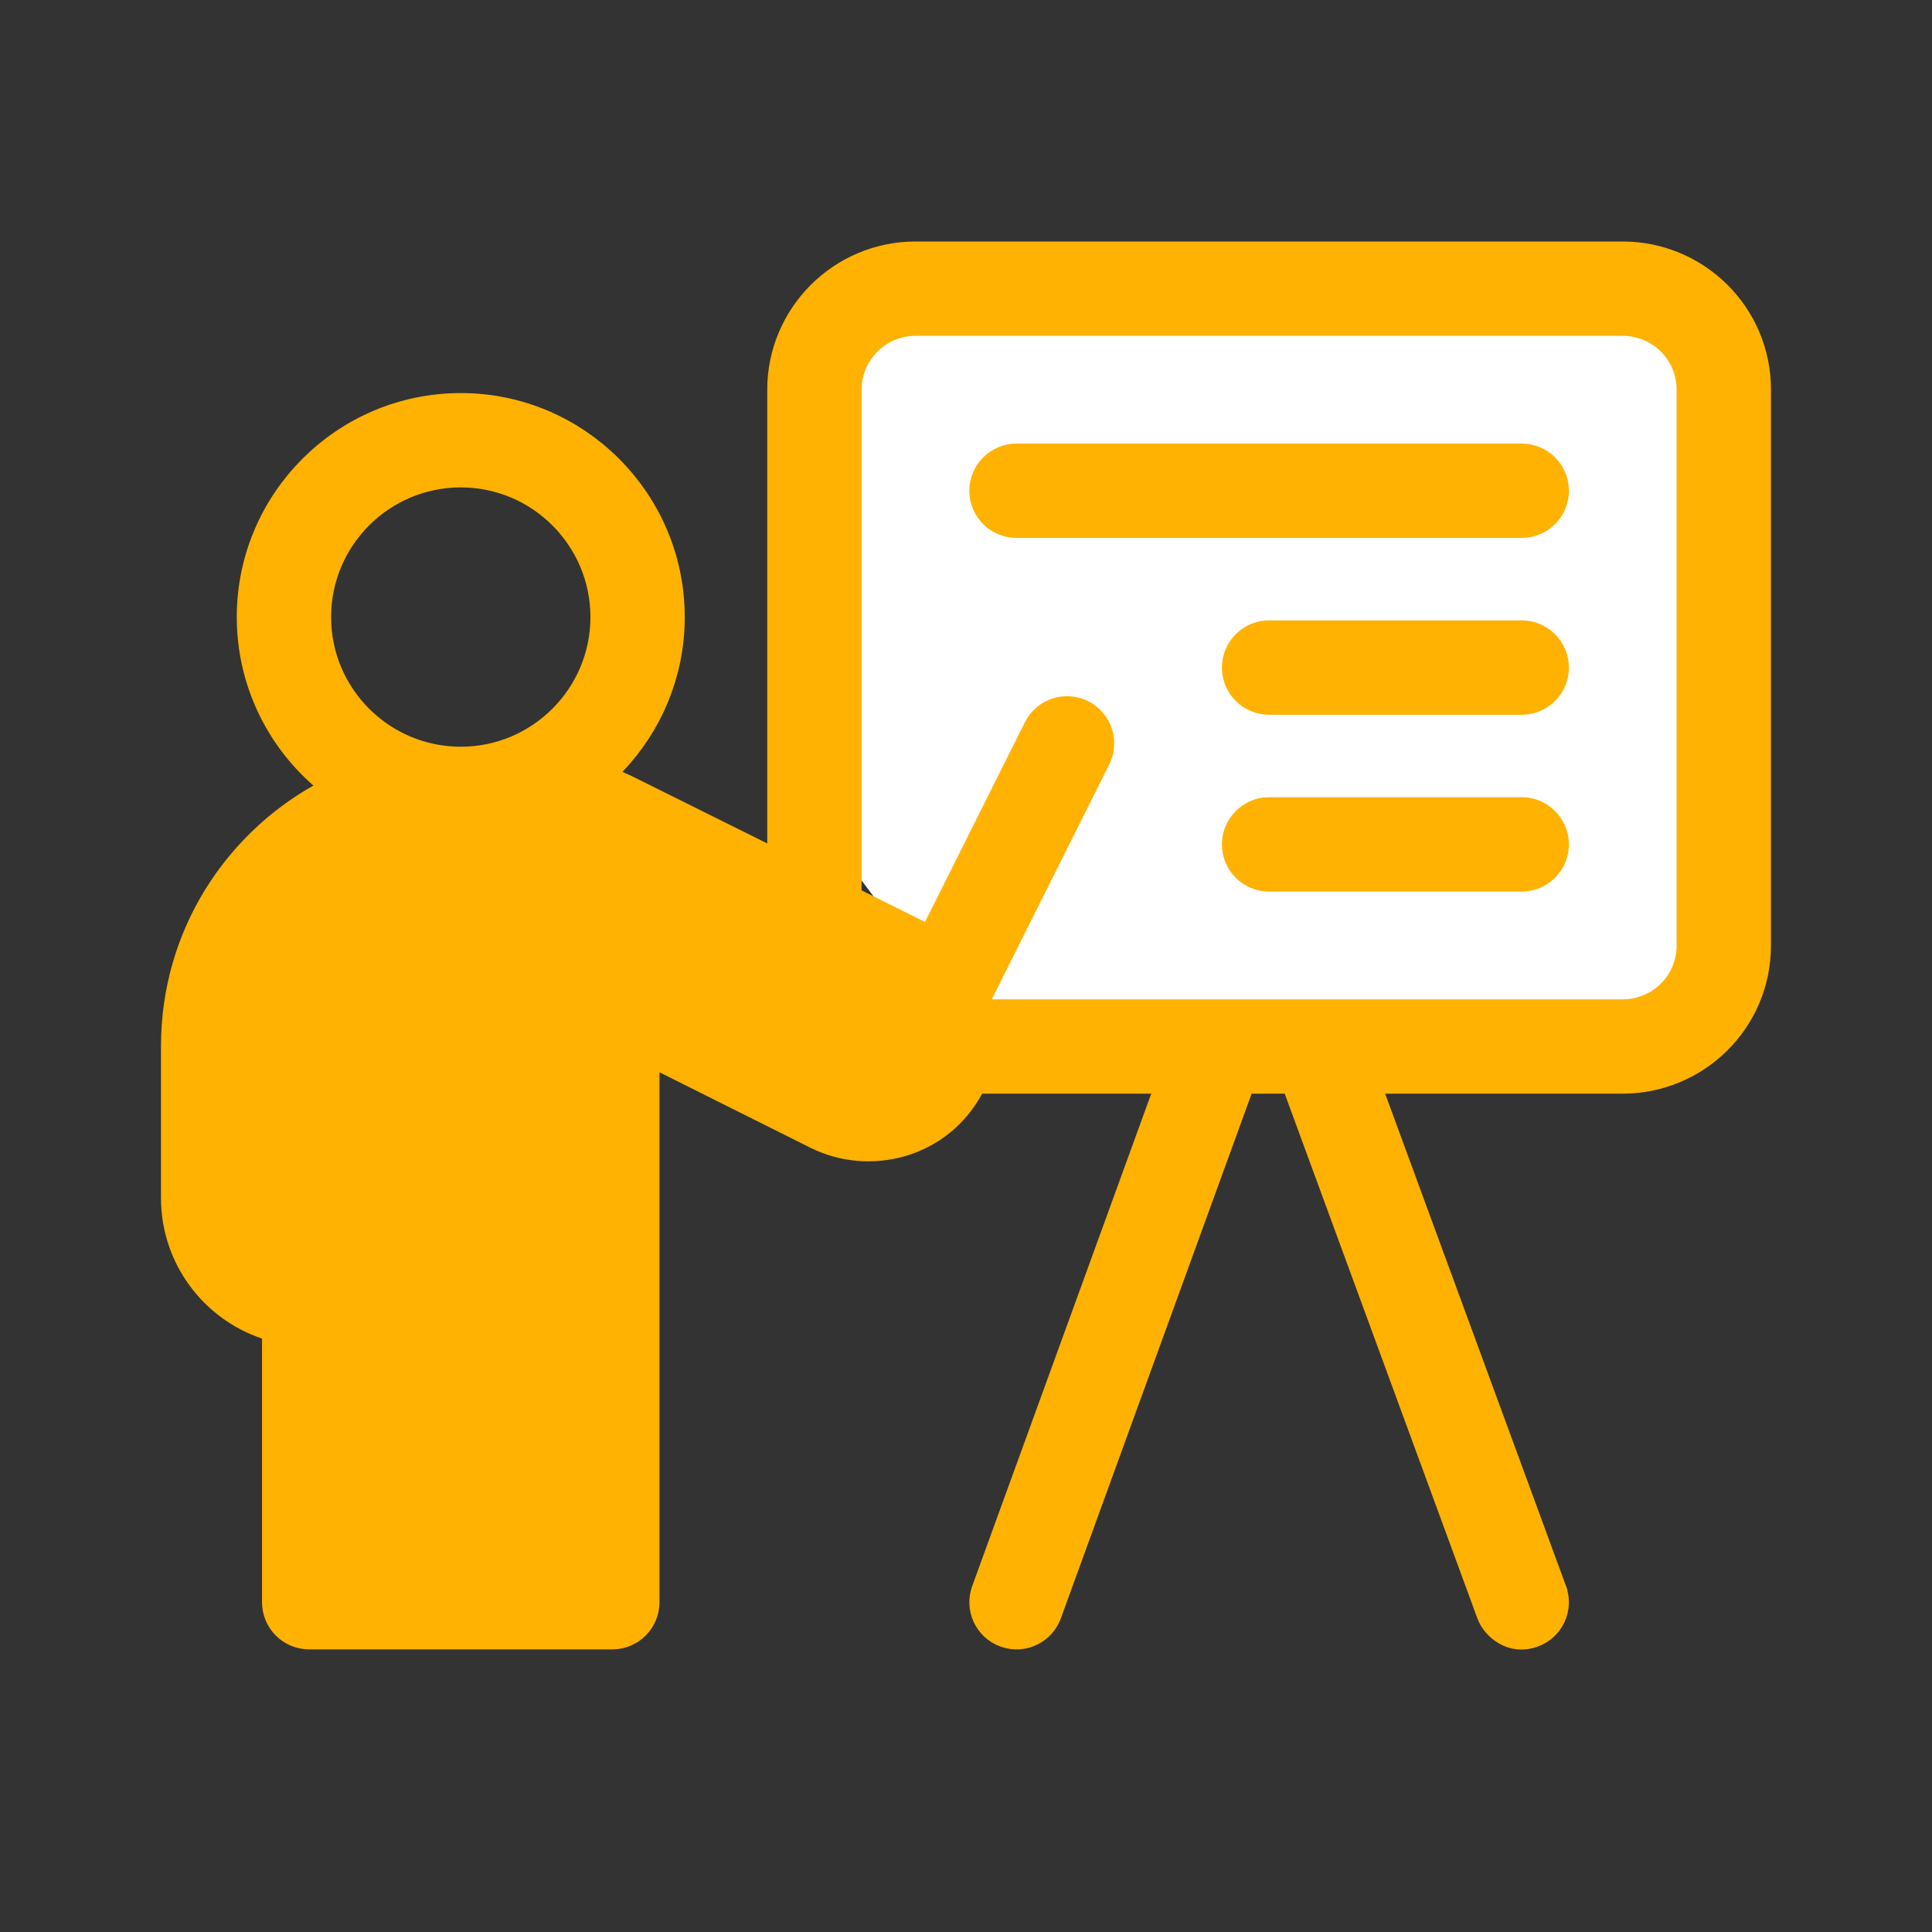
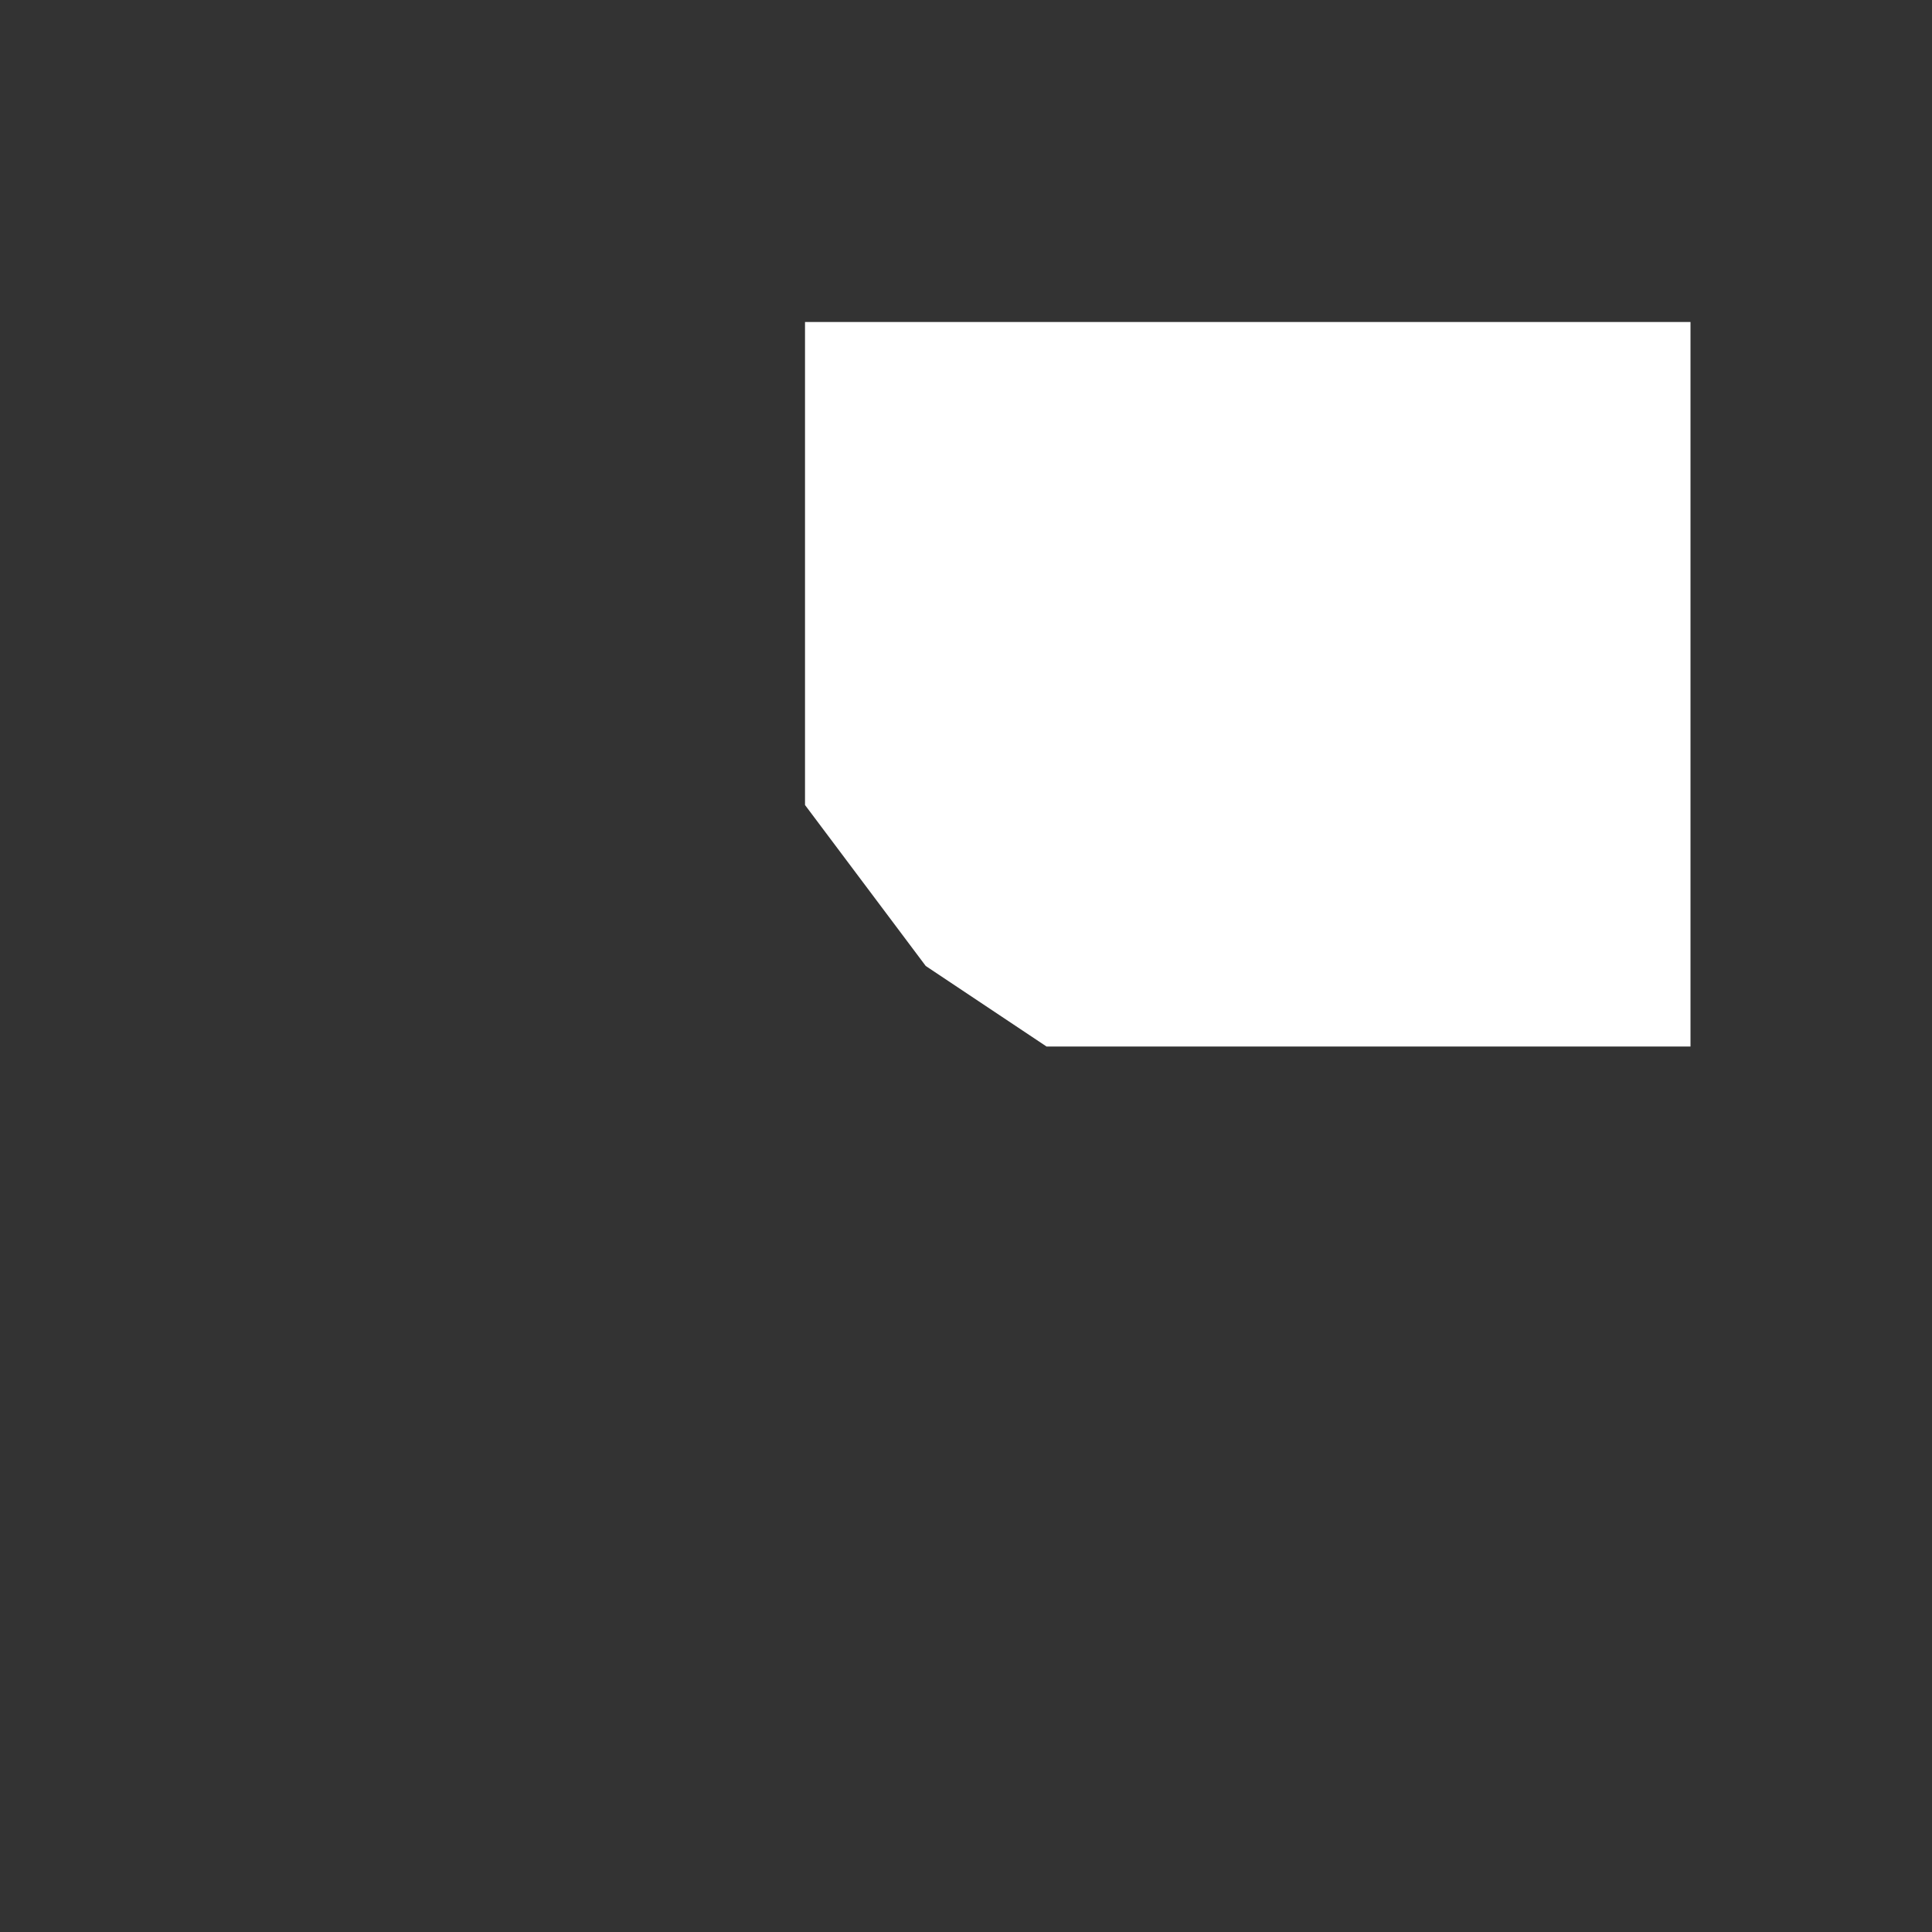
<svg xmlns="http://www.w3.org/2000/svg" width="40" height="40" viewBox="0 0 40 40" fill="none">
  <rect x="0" y="0" width="40" height="40" fill="#333333" stroke="none" />
  <path d="M16.667 6.667H35V21.667H21.667L19.167 20L16.667 16.667V6.667Z" fill="white" />
-   <path d="M19.137 21.765L19.136 21.767C19.135 21.769 19.135 21.77 19.135 21.77L19.132 21.779L19.128 21.79C19.013 22.11 18.76 22.373 18.446 22.502L18.445 22.502C18.117 22.636 17.747 22.622 17.431 22.464L17.43 22.464C16.502 21.999 15.367 21.432 14.464 20.981L13.339 20.418L13.009 20.254L12.921 20.21L12.898 20.198L12.892 20.195L12.891 20.195L12.891 20.195L12.89 20.194L13.114 19.747L12.89 20.194L12.89 20.194C12.575 20.037 12.201 20.267 12.201 20.621V32.196V32.696H11.701H7.378H6.878V32.196V26.897C6.878 26.634 6.665 26.42 6.402 26.42C5.51 26.42 4.786 25.696 4.786 24.805V21.667C4.786 18.998 6.959 16.913 9.54 16.913H10.402C11.134 16.913 11.864 17.085 12.518 17.411C12.518 17.411 12.518 17.411 12.518 17.411L12.518 17.411L12.521 17.413L12.532 17.418L12.572 17.438L12.728 17.516L13.294 17.797L15.094 18.692C16.459 19.371 17.978 20.127 18.595 20.434L19.137 21.765ZM19.137 21.765C19.318 21.248 19.085 20.677 18.596 20.434L19.137 21.765ZM18.665 21.599C18.663 21.606 18.66 21.613 18.658 21.621L18.665 21.599ZM18.665 21.599C18.762 21.321 18.637 21.013 18.373 20.882L18.665 21.599ZM15.662 17.91L16.385 18.27V17.463V8.069C16.385 6.653 17.538 5.5 18.954 5.5H33.598C34.988 5.5 36.166 6.622 36.166 8.069V19.575C36.166 21.021 34.988 22.143 33.598 22.143H28.679H27.963L28.209 22.816L31.953 33.008L31.953 33.009C32.044 33.255 31.917 33.529 31.67 33.62C31.521 33.675 31.395 33.654 31.291 33.597C31.175 33.533 31.092 33.428 31.058 33.337L27.068 22.471L26.947 22.143H26.598H25.914H25.564L25.444 22.472L21.494 33.336C21.413 33.558 21.155 33.719 20.883 33.62L20.883 33.62C20.636 33.531 20.508 33.257 20.598 33.01L20.598 33.01L24.305 22.814L24.549 22.143H23.835H20.334H20.036L19.894 22.406C19.301 23.507 17.983 23.806 17.004 23.316L13.878 21.753L13.154 21.392V22.201V33.173C13.154 33.436 12.941 33.649 12.678 33.649H6.402C6.138 33.649 5.925 33.436 5.925 33.173V27.714V27.355L5.584 27.24C4.566 26.898 3.833 25.934 3.833 24.805V21.667C3.833 19.431 5.088 17.626 6.734 16.7L7.35 16.353L6.818 15.888C5.95 15.128 5.402 14.014 5.402 12.776C5.402 10.495 7.259 8.638 9.54 8.638C11.821 8.638 13.677 10.495 13.677 12.776C13.677 13.883 13.239 14.89 12.526 15.635L12.029 16.153L12.687 16.439C12.774 16.477 12.86 16.516 12.943 16.558L12.943 16.558L15.662 17.91ZM20.072 20.848L20.186 21.19H20.546H33.598C34.024 21.19 34.439 21.019 34.74 20.717C35.045 20.413 35.213 20.005 35.213 19.575V8.069C35.213 7.638 35.045 7.231 34.741 6.927C34.44 6.625 34.024 6.453 33.598 6.453H18.954C18.062 6.453 17.338 7.178 17.338 8.069V18.434V18.744L17.616 18.882C18.095 19.12 18.543 19.343 18.928 19.535L19.375 19.758L19.599 19.311L21.666 15.178C21.666 15.178 21.666 15.178 21.666 15.177C21.783 14.942 22.07 14.847 22.305 14.964C22.54 15.082 22.636 15.368 22.518 15.604C22.518 15.604 22.518 15.604 22.518 15.604L20.094 20.451L20 20.64L20.066 20.83C20.068 20.834 20.07 20.841 20.072 20.848ZM9.54 9.591C7.783 9.591 6.355 11.019 6.355 12.776C6.355 14.532 7.783 15.96 9.54 15.96C11.296 15.96 12.724 14.532 12.724 12.776C12.724 11.019 11.296 9.591 9.54 9.591Z" fill="#FFB201" stroke="#FFB201" />
-   <path d="M21.046 9.684H31.506C31.769 9.684 31.983 9.897 31.983 10.161C31.983 10.424 31.769 10.637 31.506 10.637H21.046C20.783 10.637 20.569 10.424 20.569 10.161C20.569 9.897 20.783 9.684 21.046 9.684Z" fill="#FFB201" stroke="#FFB201" />
-   <path d="M31.506 12.845H26.275C25.736 12.845 25.299 13.282 25.299 13.822C25.299 14.361 25.736 14.798 26.275 14.798H31.506C32.045 14.798 32.482 14.361 32.482 13.822C32.482 13.282 32.045 12.845 31.506 12.845Z" fill="#FFB201" />
-   <path d="M31.506 16.506H26.275C25.736 16.506 25.299 16.943 25.299 17.483C25.299 18.022 25.736 18.459 26.275 18.459H31.506C32.045 18.459 32.482 18.022 32.482 17.483C32.482 16.943 32.045 16.506 31.506 16.506Z" fill="#FFB201" />
</svg>